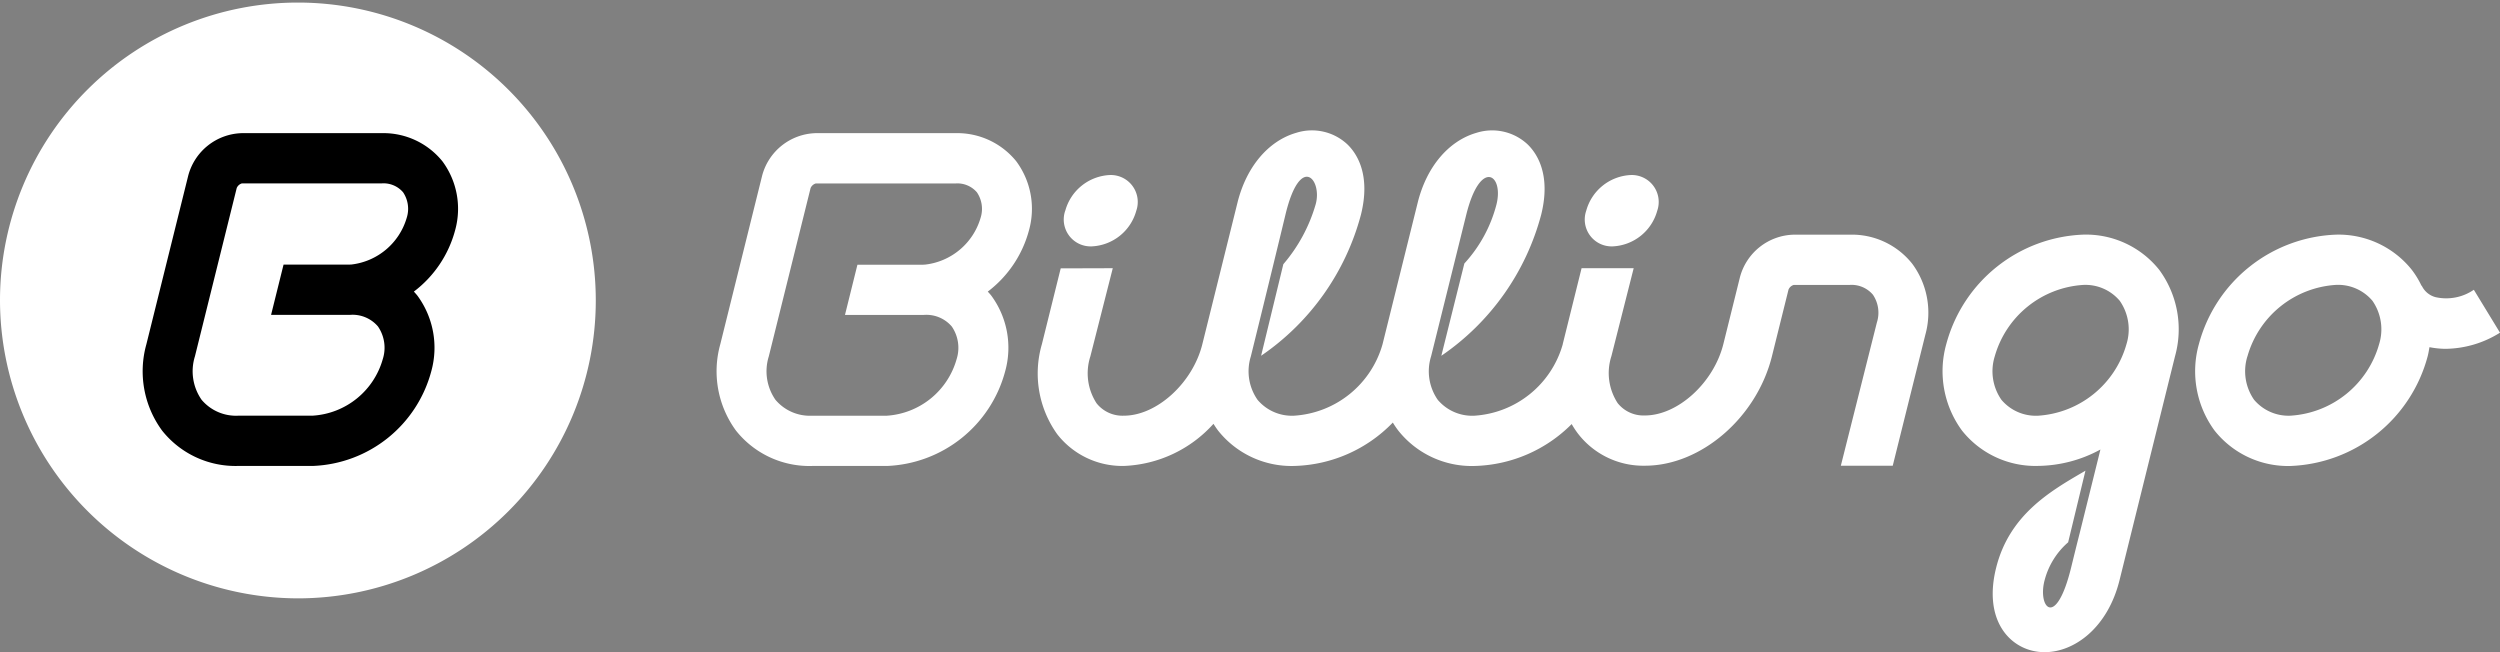
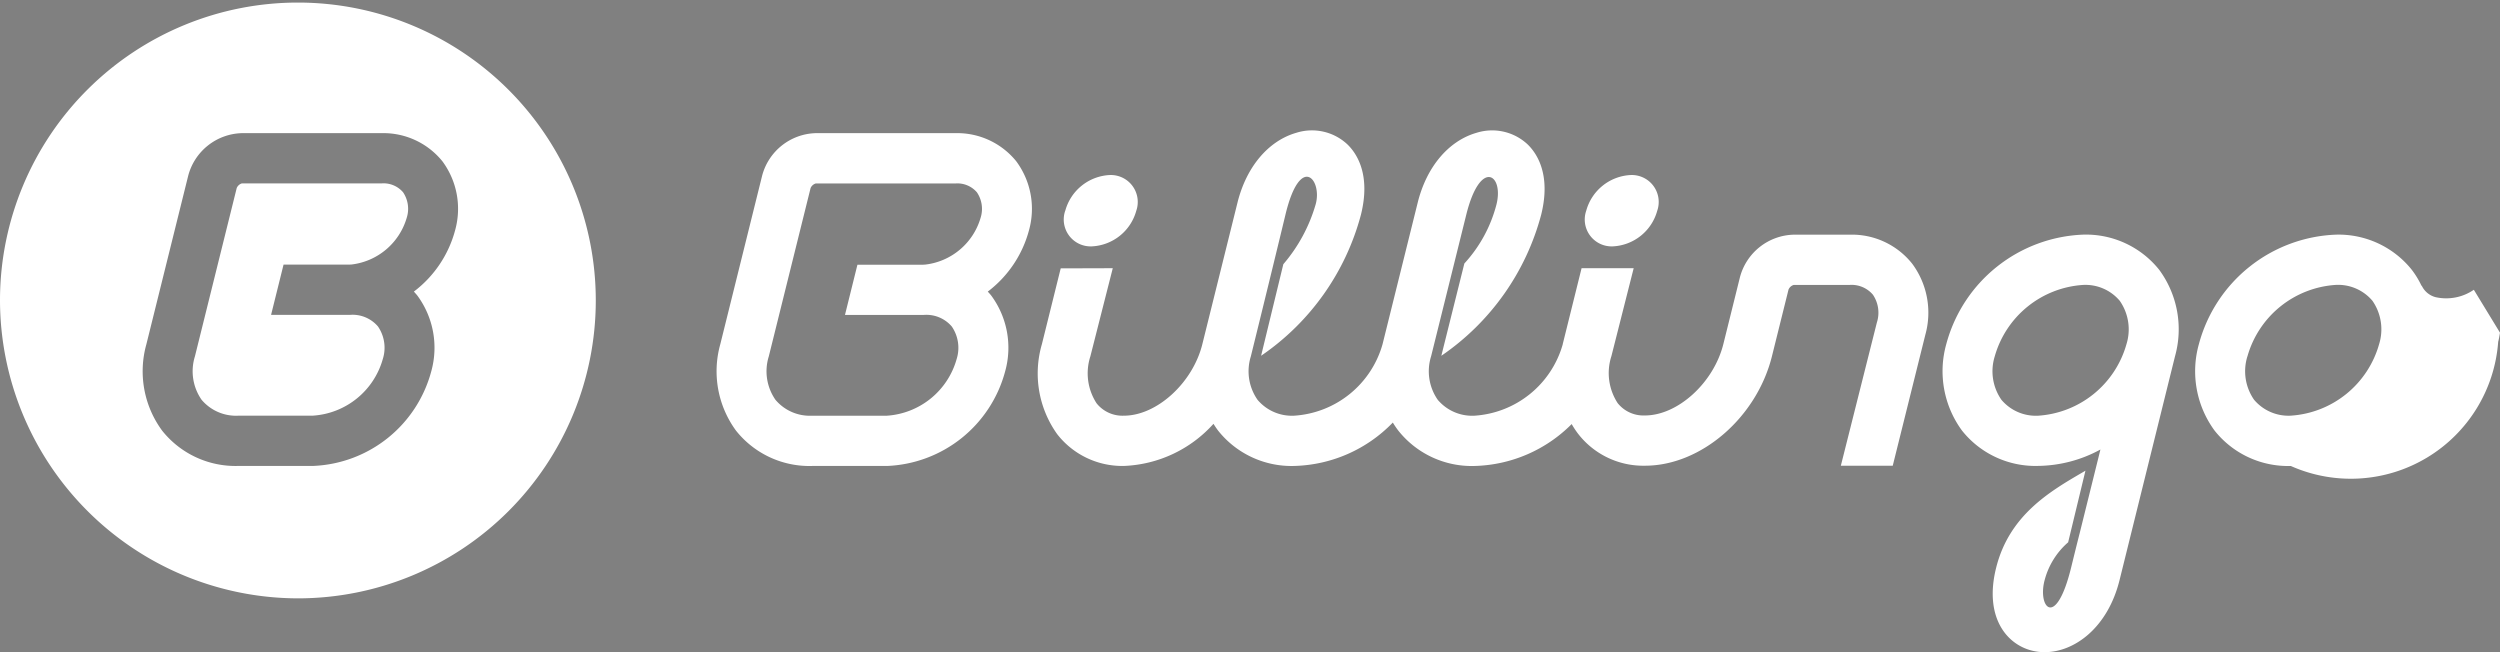
<svg xmlns="http://www.w3.org/2000/svg" id="billingo_logo" data-name="billingo logo" width="184" height="48" viewBox="0 0 184 48">
  <rect x="0" y="0" width="184" height="48" fill="#808080" stroke="none" />
-   <circle id="Ellipse_23850" data-name="Ellipse 23850" cx="20" cy="20" r="20" transform="translate(2 2)" fill="#000" />
  <g id="billingo_logo_w" data-name="billingo logo w">
-     <path id="logo_new" data-name="logo new" d="M149.551,47.886c-1.944-.488-3.514-2.557-2.638-6.087.968-3.9,3.985-5.645,6.411-7.059l.166-.1-1.274,5.273a5.541,5.541,0,0,0-1.729,2.778c-.539,1.989.816,3.666,1.942-.895.5-2.037.635-2.553.635-2.553l1.265-5.1.262-1.059a9.774,9.774,0,0,1-4.583,1.206,6.9,6.9,0,0,1-5.6-2.593,7.382,7.382,0,0,1-1.163-6.365,10.871,10.871,0,0,1,10.072-8.063,6.9,6.9,0,0,1,5.6,2.588,7.383,7.383,0,0,1,1.164,6.365L156,42.693C155.13,46.2,152.68,48,150.484,48A3.855,3.855,0,0,1,149.551,47.886Zm-2.737-21.659a3.679,3.679,0,0,0,.492,3.2,3.316,3.316,0,0,0,2.7,1.169,7.242,7.242,0,0,0,6.5-5.258,3.675,3.675,0,0,0-.493-3.2,3.306,3.306,0,0,0-2.7-1.167A7.245,7.245,0,0,0,146.814,26.227ZM0,22.02A21.925,21.925,0,1,1,21.924,44.039,21.972,21.972,0,0,1,0,22.02Zm13.849-9.073-3.075,12.39A7.373,7.373,0,0,0,11.937,31.7a6.9,6.9,0,0,0,5.6,2.593h5.5a9.392,9.392,0,0,0,8.705-6.966,6.467,6.467,0,0,0-1.028-5.577c-.08-.1-.168-.195-.253-.289A8.364,8.364,0,0,0,33.5,16.936a5.875,5.875,0,0,0-.937-5.062A5.583,5.583,0,0,0,28.1,9.8H17.808A4.2,4.2,0,0,0,13.849,12.947ZM163,31.7a7.38,7.38,0,0,1-1.164-6.366,10.873,10.873,0,0,1,10.073-8.063,6.9,6.9,0,0,1,5.6,2.588,6.479,6.479,0,0,1,.715,1.176l.017-.009a1.559,1.559,0,0,0,1.022.846,3.587,3.587,0,0,0,2.811-.545L184,24.486a7.7,7.7,0,0,1-4.009,1.188,6.441,6.441,0,0,1-1.182-.122c-.039.225-.076.453-.134.675A10.872,10.872,0,0,1,168.6,34.295,6.9,6.9,0,0,1,163,31.7Zm2.41-5.476a3.677,3.677,0,0,0,.491,3.2,3.316,3.316,0,0,0,2.7,1.169,7.242,7.242,0,0,0,6.5-5.258,3.679,3.679,0,0,0-.492-3.2,3.308,3.308,0,0,0-2.7-1.166A7.243,7.243,0,0,0,165.412,26.227ZM102.921,31.7a6.323,6.323,0,0,1-.409-.6,10.459,10.459,0,0,1-7.253,3.194,6.9,6.9,0,0,1-5.6-2.593c-.126-.164-.237-.336-.347-.508a9.351,9.351,0,0,1-6.589,3.1,6.072,6.072,0,0,1-4.91-2.333,7.685,7.685,0,0,1-1.13-6.626l1.385-5.582L81.9,19.74l-1.649,6.487a4.051,4.051,0,0,0,.459,3.458,2.433,2.433,0,0,0,2.008.909c2.42,0,5.065-2.408,5.773-5.258l2.589-10.427c.651-2.623,2.267-4.541,4.323-5.134a3.817,3.817,0,0,1,3.769.855c.687.666,1.728,2.222.994,5.171a18.238,18.238,0,0,1-7.349,10.384l1.636-6.739a11.781,11.781,0,0,0,2.382-4.414c.5-1.792-1.127-3.8-2.226.769s-2.546,10.425-2.546,10.425h0a3.673,3.673,0,0,0,.492,3.2,3.313,3.313,0,0,0,2.7,1.169,7.242,7.242,0,0,0,6.5-5.258l2.589-10.427c.65-2.623,2.267-4.541,4.322-5.134a3.819,3.819,0,0,1,3.77.855c.686.666,1.728,2.222.995,5.171a18.243,18.243,0,0,1-7.349,10.384l1.694-6.792a10.186,10.186,0,0,0,2.368-4.361c.545-2.219-1.2-3.375-2.227.769s-2.589,10.425-2.589,10.425a3.68,3.68,0,0,0,.491,3.2,3.318,3.318,0,0,0,2.7,1.169,7.241,7.241,0,0,0,6.5-5.258h0a.036.036,0,0,1,0-.017l1.385-5.58h3.835L118.6,26.21a4.049,4.049,0,0,0,.459,3.458,2.429,2.429,0,0,0,2.007.91c2.421,0,5.065-2.408,5.774-5.259l1.216-4.9a4.205,4.205,0,0,1,3.96-3.147h4.117a5.673,5.673,0,0,1,4.608,2.141,6.055,6.055,0,0,1,.965,5.221l-2.4,9.642h-3.82l2.652-10.538a2.36,2.36,0,0,0-.293-2.049,2.064,2.064,0,0,0-1.707-.719h-4.117a.6.6,0,0,0-.387.346l-1.216,4.893c-1.123,4.527-5.228,8.067-9.346,8.067a6.066,6.066,0,0,1-4.909-2.331,6.339,6.339,0,0,1-.488-.734,10.441,10.441,0,0,1-7.145,3.084A6.9,6.9,0,0,1,102.921,31.7ZM59.776,34.295a6.9,6.9,0,0,1-5.6-2.593,7.385,7.385,0,0,1-1.163-6.365l3.076-12.39A4.2,4.2,0,0,1,60.045,9.8h10.29A5.586,5.586,0,0,1,74.8,11.875a5.876,5.876,0,0,1,.937,5.062A8.364,8.364,0,0,1,72.7,21.463c.085.094.173.185.254.289a6.465,6.465,0,0,1,1.026,5.577,9.39,9.39,0,0,1-8.7,6.966Zm-.117-20.453L56.584,26.227a3.677,3.677,0,0,0,.491,3.2,3.316,3.316,0,0,0,2.7,1.169h5.5a5.724,5.724,0,0,0,5.131-4.159,2.766,2.766,0,0,0-.355-2.406,2.454,2.454,0,0,0-1.983-.857c-.046,0-.093.006-.139.006H62.194v-.017l.913-3.681h4.826c.035,0,.072,0,.106-.006v0l.038,0a4.821,4.821,0,0,0,4.091-3.431,2.175,2.175,0,0,0-.266-1.888,1.891,1.891,0,0,0-1.565-.655H60.045A.6.6,0,0,0,59.659,13.842ZM17.538,30.594a3.316,3.316,0,0,1-2.7-1.169,3.676,3.676,0,0,1-.491-3.2l3.075-12.385a.6.6,0,0,1,.386-.343H28.1a1.893,1.893,0,0,1,1.567.655,2.18,2.18,0,0,1,.265,1.888,4.821,4.821,0,0,1-4.092,3.431l-.037,0v0c-.034,0-.071.006-.106.006H20.869l-.914,3.681v.017h5.74c.047,0,.093,0,.139-.006a2.455,2.455,0,0,1,1.983.857,2.762,2.762,0,0,1,.355,2.406,5.724,5.724,0,0,1-5.131,4.159ZM116.746,15.51a3.575,3.575,0,0,1,3.265-2.627,1.982,1.982,0,0,1,1.962,2.627,3.57,3.57,0,0,1-3.265,2.623A1.979,1.979,0,0,1,116.746,15.51Zm-38.342,0a3.574,3.574,0,0,1,3.265-2.627,1.983,1.983,0,0,1,1.962,2.627,3.57,3.57,0,0,1-3.266,2.623A1.979,1.979,0,0,1,78.4,15.51Z" fill="#fff" />
+     <path id="logo_new" data-name="logo new" d="M149.551,47.886c-1.944-.488-3.514-2.557-2.638-6.087.968-3.9,3.985-5.645,6.411-7.059l.166-.1-1.274,5.273a5.541,5.541,0,0,0-1.729,2.778c-.539,1.989.816,3.666,1.942-.895.5-2.037.635-2.553.635-2.553l1.265-5.1.262-1.059a9.774,9.774,0,0,1-4.583,1.206,6.9,6.9,0,0,1-5.6-2.593,7.382,7.382,0,0,1-1.163-6.365,10.871,10.871,0,0,1,10.072-8.063,6.9,6.9,0,0,1,5.6,2.588,7.383,7.383,0,0,1,1.164,6.365L156,42.693C155.13,46.2,152.68,48,150.484,48A3.855,3.855,0,0,1,149.551,47.886Zm-2.737-21.659a3.679,3.679,0,0,0,.492,3.2,3.316,3.316,0,0,0,2.7,1.169,7.242,7.242,0,0,0,6.5-5.258,3.675,3.675,0,0,0-.493-3.2,3.306,3.306,0,0,0-2.7-1.167A7.245,7.245,0,0,0,146.814,26.227ZM0,22.02A21.925,21.925,0,1,1,21.924,44.039,21.972,21.972,0,0,1,0,22.02Zm13.849-9.073-3.075,12.39A7.373,7.373,0,0,0,11.937,31.7a6.9,6.9,0,0,0,5.6,2.593h5.5a9.392,9.392,0,0,0,8.705-6.966,6.467,6.467,0,0,0-1.028-5.577c-.08-.1-.168-.195-.253-.289A8.364,8.364,0,0,0,33.5,16.936a5.875,5.875,0,0,0-.937-5.062A5.583,5.583,0,0,0,28.1,9.8H17.808A4.2,4.2,0,0,0,13.849,12.947ZM163,31.7a7.38,7.38,0,0,1-1.164-6.366,10.873,10.873,0,0,1,10.073-8.063,6.9,6.9,0,0,1,5.6,2.588,6.479,6.479,0,0,1,.715,1.176l.017-.009a1.559,1.559,0,0,0,1.022.846,3.587,3.587,0,0,0,2.811-.545L184,24.486c-.039.225-.076.453-.134.675A10.872,10.872,0,0,1,168.6,34.295,6.9,6.9,0,0,1,163,31.7Zm2.41-5.476a3.677,3.677,0,0,0,.491,3.2,3.316,3.316,0,0,0,2.7,1.169,7.242,7.242,0,0,0,6.5-5.258,3.679,3.679,0,0,0-.492-3.2,3.308,3.308,0,0,0-2.7-1.166A7.243,7.243,0,0,0,165.412,26.227ZM102.921,31.7a6.323,6.323,0,0,1-.409-.6,10.459,10.459,0,0,1-7.253,3.194,6.9,6.9,0,0,1-5.6-2.593c-.126-.164-.237-.336-.347-.508a9.351,9.351,0,0,1-6.589,3.1,6.072,6.072,0,0,1-4.91-2.333,7.685,7.685,0,0,1-1.13-6.626l1.385-5.582L81.9,19.74l-1.649,6.487a4.051,4.051,0,0,0,.459,3.458,2.433,2.433,0,0,0,2.008.909c2.42,0,5.065-2.408,5.773-5.258l2.589-10.427c.651-2.623,2.267-4.541,4.323-5.134a3.817,3.817,0,0,1,3.769.855c.687.666,1.728,2.222.994,5.171a18.238,18.238,0,0,1-7.349,10.384l1.636-6.739a11.781,11.781,0,0,0,2.382-4.414c.5-1.792-1.127-3.8-2.226.769s-2.546,10.425-2.546,10.425h0a3.673,3.673,0,0,0,.492,3.2,3.313,3.313,0,0,0,2.7,1.169,7.242,7.242,0,0,0,6.5-5.258l2.589-10.427c.65-2.623,2.267-4.541,4.322-5.134a3.819,3.819,0,0,1,3.77.855c.686.666,1.728,2.222.995,5.171a18.243,18.243,0,0,1-7.349,10.384l1.694-6.792a10.186,10.186,0,0,0,2.368-4.361c.545-2.219-1.2-3.375-2.227.769s-2.589,10.425-2.589,10.425a3.68,3.68,0,0,0,.491,3.2,3.318,3.318,0,0,0,2.7,1.169,7.241,7.241,0,0,0,6.5-5.258h0a.036.036,0,0,1,0-.017l1.385-5.58h3.835L118.6,26.21a4.049,4.049,0,0,0,.459,3.458,2.429,2.429,0,0,0,2.007.91c2.421,0,5.065-2.408,5.774-5.259l1.216-4.9a4.205,4.205,0,0,1,3.96-3.147h4.117a5.673,5.673,0,0,1,4.608,2.141,6.055,6.055,0,0,1,.965,5.221l-2.4,9.642h-3.82l2.652-10.538a2.36,2.36,0,0,0-.293-2.049,2.064,2.064,0,0,0-1.707-.719h-4.117a.6.6,0,0,0-.387.346l-1.216,4.893c-1.123,4.527-5.228,8.067-9.346,8.067a6.066,6.066,0,0,1-4.909-2.331,6.339,6.339,0,0,1-.488-.734,10.441,10.441,0,0,1-7.145,3.084A6.9,6.9,0,0,1,102.921,31.7ZM59.776,34.295a6.9,6.9,0,0,1-5.6-2.593,7.385,7.385,0,0,1-1.163-6.365l3.076-12.39A4.2,4.2,0,0,1,60.045,9.8h10.29A5.586,5.586,0,0,1,74.8,11.875a5.876,5.876,0,0,1,.937,5.062A8.364,8.364,0,0,1,72.7,21.463c.085.094.173.185.254.289a6.465,6.465,0,0,1,1.026,5.577,9.39,9.39,0,0,1-8.7,6.966Zm-.117-20.453L56.584,26.227a3.677,3.677,0,0,0,.491,3.2,3.316,3.316,0,0,0,2.7,1.169h5.5a5.724,5.724,0,0,0,5.131-4.159,2.766,2.766,0,0,0-.355-2.406,2.454,2.454,0,0,0-1.983-.857c-.046,0-.093.006-.139.006H62.194v-.017l.913-3.681h4.826c.035,0,.072,0,.106-.006v0l.038,0a4.821,4.821,0,0,0,4.091-3.431,2.175,2.175,0,0,0-.266-1.888,1.891,1.891,0,0,0-1.565-.655H60.045A.6.6,0,0,0,59.659,13.842ZM17.538,30.594a3.316,3.316,0,0,1-2.7-1.169,3.676,3.676,0,0,1-.491-3.2l3.075-12.385a.6.6,0,0,1,.386-.343H28.1a1.893,1.893,0,0,1,1.567.655,2.18,2.18,0,0,1,.265,1.888,4.821,4.821,0,0,1-4.092,3.431l-.037,0v0c-.034,0-.071.006-.106.006H20.869l-.914,3.681v.017h5.74c.047,0,.093,0,.139-.006a2.455,2.455,0,0,1,1.983.857,2.762,2.762,0,0,1,.355,2.406,5.724,5.724,0,0,1-5.131,4.159ZM116.746,15.51a3.575,3.575,0,0,1,3.265-2.627,1.982,1.982,0,0,1,1.962,2.627,3.57,3.57,0,0,1-3.265,2.623A1.979,1.979,0,0,1,116.746,15.51Zm-38.342,0a3.574,3.574,0,0,1,3.265-2.627,1.983,1.983,0,0,1,1.962,2.627,3.57,3.57,0,0,1-3.266,2.623A1.979,1.979,0,0,1,78.4,15.51Z" fill="#fff" />
  </g>
</svg>